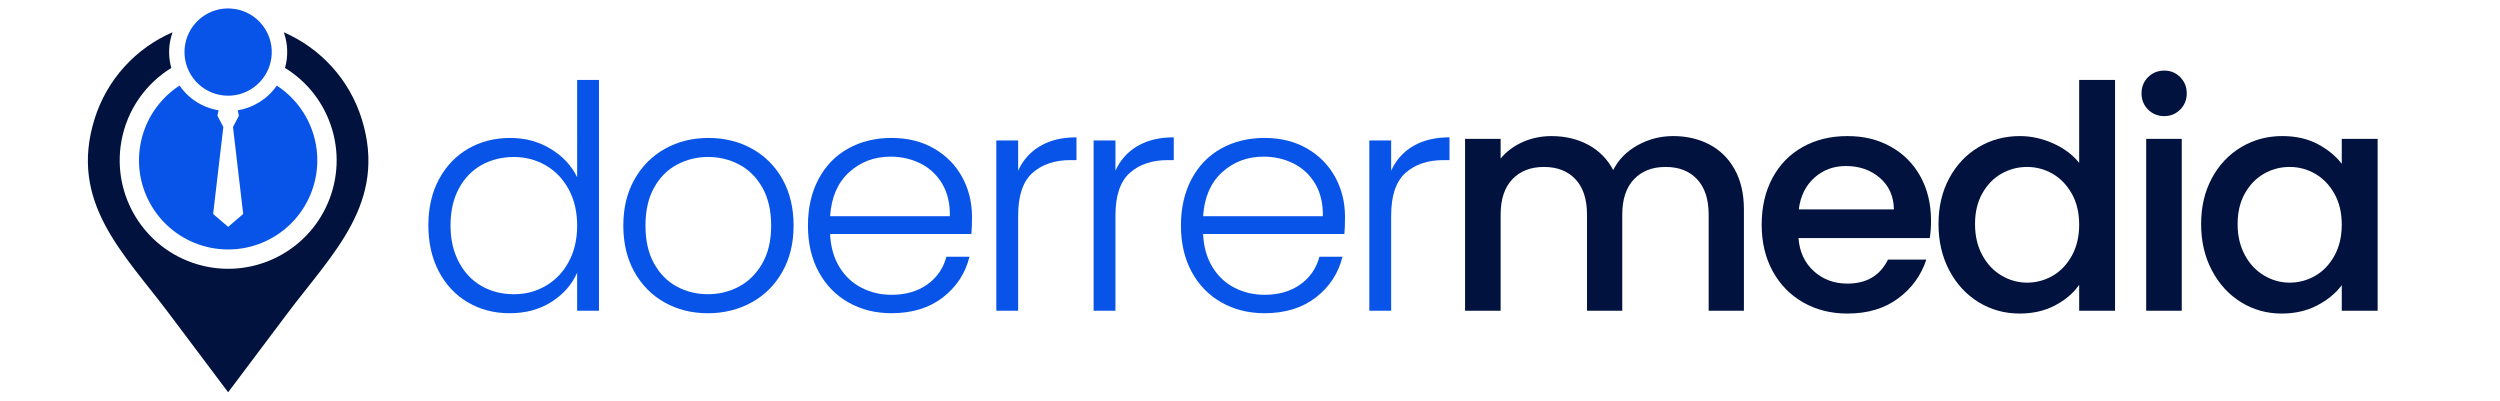
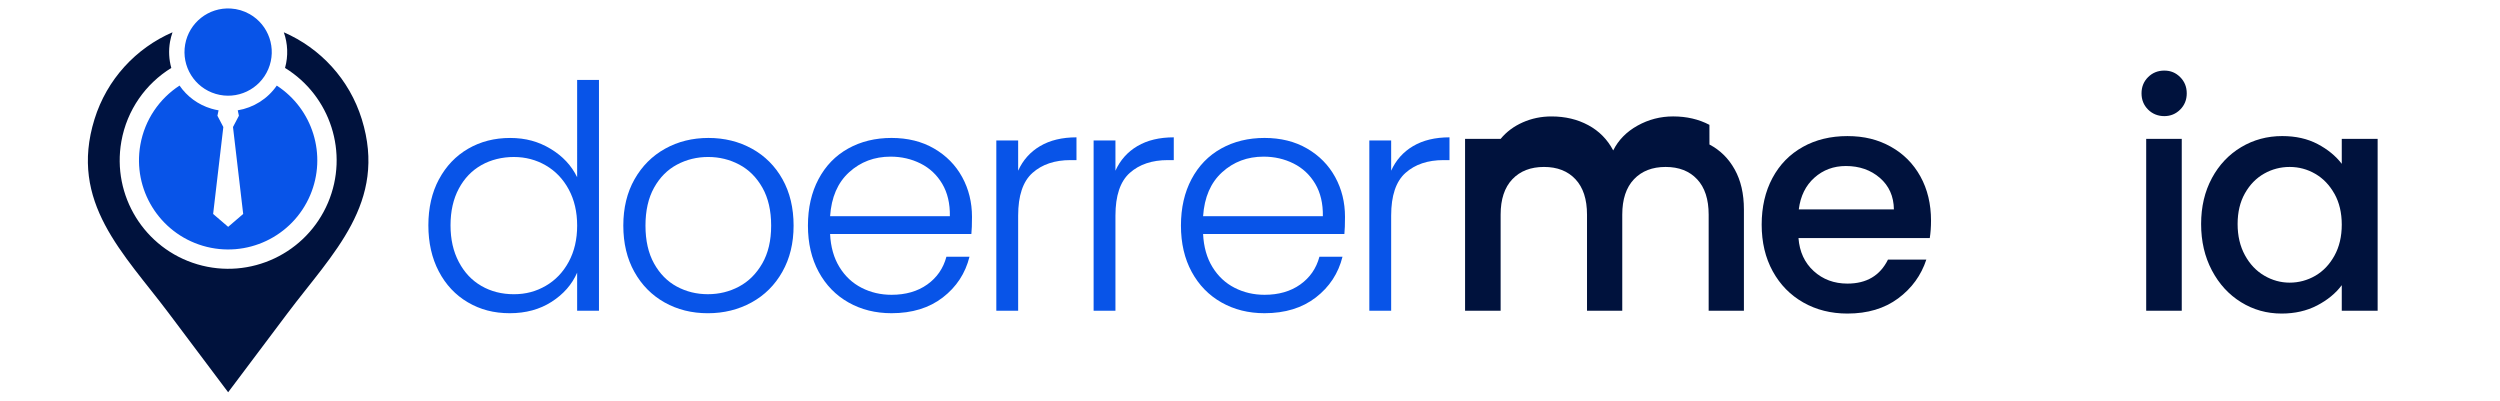
<svg xmlns="http://www.w3.org/2000/svg" id="Ebene_1" viewBox="0 0 1366 218.97">
  <defs>
    <style>.cls-1,.cls-2{fill:#00123d;}.cls-3,.cls-4{fill:#0854e8;}.cls-4,.cls-2{fill-rule:evenodd;}</style>
  </defs>
  <g>
    <path class="cls-3" d="M239.87,97.96c3.86-7.21,9.17-12.78,15.93-16.7,6.76-3.92,14.4-5.88,22.92-5.88s15.56,1.99,22.15,5.96c6.59,3.98,11.42,9.15,14.48,15.51V43.68h11.93v126.1h-11.93v-20.79c-2.84,6.48-7.5,11.79-13.97,15.93-6.48,4.15-14.09,6.22-22.84,6.22s-16.16-1.99-22.92-5.96c-6.76-3.97-12.04-9.6-15.85-16.87-3.81-7.27-5.71-15.68-5.71-25.22s1.93-17.92,5.79-25.14Zm70.89,5.54c-3.07-5.68-7.24-10.05-12.53-13.12s-11.11-4.6-17.47-4.6-12.5,1.48-17.72,4.43c-5.23,2.96-9.35,7.24-12.35,12.87-3.01,5.62-4.52,12.3-4.52,20.02s1.5,14.29,4.52,20.02c3.01,5.74,7.13,10.11,12.35,13.12,5.22,3.01,11.13,4.52,17.72,4.52s12.18-1.53,17.47-4.6,9.46-7.44,12.53-13.12c3.07-5.68,4.6-12.27,4.6-19.77s-1.53-14.09-4.6-19.77Z" />
    <path class="cls-3" d="M363.16,165.27c-6.99-3.92-12.5-9.48-16.53-16.7-4.03-7.21-6.05-15.65-6.05-25.31s2.04-18.09,6.13-25.31c4.09-7.21,9.65-12.78,16.7-16.7,7.04-3.92,14.94-5.88,23.69-5.88s16.67,1.96,23.77,5.88c7.1,3.92,12.67,9.49,16.7,16.7,4.03,7.22,6.05,15.65,6.05,25.31s-2.04,17.95-6.13,25.22c-4.09,7.27-9.71,12.87-16.87,16.79-7.16,3.92-15.11,5.88-23.86,5.88s-16.61-1.96-23.6-5.88Zm40.64-8.69c5.22-2.78,9.46-6.99,12.7-12.61,3.24-5.62,4.86-12.52,4.86-20.7s-1.59-15.08-4.77-20.71c-3.18-5.62-7.39-9.83-12.61-12.61-5.23-2.78-10.91-4.18-17.04-4.18s-11.82,1.39-17.04,4.18c-5.23,2.79-9.4,6.99-12.52,12.61-3.13,5.62-4.69,12.53-4.69,20.71s1.56,15.08,4.69,20.7c3.12,5.62,7.27,9.83,12.44,12.61,5.17,2.79,10.82,4.17,16.96,4.17s11.81-1.39,17.04-4.17Z" />
    <path class="cls-3" d="M530.76,127.86h-77.2c.34,7.05,2.04,13.07,5.11,18.06,3.07,5,7.1,8.78,12.1,11.33,5,2.56,10.45,3.83,16.36,3.83,7.72,0,14.23-1.87,19.51-5.62s8.78-8.8,10.48-15.17h12.61c-2.27,9.09-7.13,16.5-14.57,22.24-7.44,5.74-16.79,8.61-28.03,8.61-8.75,0-16.59-1.96-23.52-5.88-6.93-3.92-12.35-9.48-16.27-16.7-3.92-7.21-5.88-15.65-5.88-25.31s1.93-18.12,5.79-25.39c3.86-7.27,9.26-12.84,16.19-16.7,6.93-3.86,14.83-5.79,23.69-5.79s16.62,1.93,23.26,5.79c6.65,3.86,11.76,9.06,15.34,15.59,3.58,6.53,5.37,13.78,5.37,21.73,0,4.09-.11,7.22-.34,9.37Zm-15.93-27.44c-2.9-4.88-6.85-8.58-11.84-11.08-5-2.5-10.45-3.75-16.36-3.75-8.86,0-16.42,2.84-22.66,8.52-6.25,5.68-9.71,13.69-10.4,24.03h65.44c.11-6.93-1.28-12.84-4.18-17.72Z" />
    <path class="cls-3" d="M568.34,79.81c5.39-3.18,12.01-4.77,19.85-4.77v12.44h-3.24c-8.63,0-15.57,2.33-20.79,6.99-5.23,4.66-7.84,12.44-7.84,23.35v51.98h-11.93V76.74h11.93v16.53c2.61-5.79,6.62-10.28,12.01-13.46Z" />
    <path class="cls-3" d="M621.5,79.81c5.39-3.18,12.01-4.77,19.85-4.77v12.44h-3.24c-8.63,0-15.57,2.33-20.79,6.99-5.23,4.66-7.84,12.44-7.84,23.35v51.98h-11.93V76.74h11.93v16.53c2.61-5.79,6.62-10.28,12.01-13.46Z" />
    <path class="cls-3" d="M734.57,127.86h-77.2c.34,7.05,2.04,13.07,5.11,18.06,3.07,5,7.1,8.78,12.1,11.33,5,2.56,10.45,3.83,16.36,3.83,7.72,0,14.23-1.87,19.51-5.62,5.28-3.75,8.78-8.8,10.48-15.17h12.61c-2.27,9.09-7.13,16.5-14.57,22.24-7.44,5.74-16.79,8.61-28.03,8.61-8.75,0-16.59-1.96-23.52-5.88-6.93-3.92-12.35-9.48-16.27-16.7-3.92-7.21-5.88-15.65-5.88-25.31s1.93-18.12,5.79-25.39c3.86-7.27,9.26-12.84,16.19-16.7,6.93-3.86,14.83-5.79,23.69-5.79s16.62,1.93,23.26,5.79c6.65,3.86,11.76,9.06,15.34,15.59,3.58,6.53,5.37,13.78,5.37,21.73,0,4.09-.12,7.22-.34,9.37Zm-15.93-27.44c-2.9-4.88-6.85-8.58-11.84-11.08-5-2.5-10.46-3.75-16.36-3.75-8.86,0-16.42,2.84-22.67,8.52-6.25,5.68-9.71,13.69-10.4,24.03h65.44c.11-6.93-1.28-12.84-4.17-17.72Z" />
    <path class="cls-3" d="M772.15,79.81c5.39-3.18,12.01-4.77,19.85-4.77v12.44h-3.24c-8.63,0-15.57,2.33-20.79,6.99-5.23,4.66-7.84,12.44-7.84,23.35v51.98h-11.93V76.74h11.93v16.53c2.61-5.79,6.62-10.28,12.01-13.46Z" />
-     <path class="cls-1" d="M934.04,78.96c5.85,3.07,10.45,7.61,13.8,13.63,3.35,6.02,5.03,13.29,5.03,21.81v55.38h-19.26v-52.49c0-8.41-2.1-14.85-6.31-19.34-4.2-4.49-9.94-6.73-17.21-6.73s-13.04,2.24-17.3,6.73c-4.26,4.49-6.39,10.94-6.39,19.34v52.49h-19.26v-52.49c0-8.41-2.1-14.85-6.3-19.34-4.2-4.49-9.94-6.73-17.21-6.73s-13.04,2.24-17.3,6.73c-4.26,4.49-6.39,10.94-6.39,19.34v52.49h-19.43V75.89h19.43v10.74c3.18-3.86,7.21-6.87,12.1-9.03,4.88-2.16,10.11-3.24,15.68-3.24,7.5,0,14.2,1.59,20.11,4.77,5.91,3.18,10.45,7.78,13.63,13.8,2.84-5.68,7.27-10.2,13.29-13.55,6.02-3.35,12.5-5.03,19.43-5.03,7.38,0,14,1.53,19.85,4.6Z" />
+     <path class="cls-1" d="M934.04,78.96c5.85,3.07,10.45,7.61,13.8,13.63,3.35,6.02,5.03,13.29,5.03,21.81v55.38h-19.26v-52.49c0-8.41-2.1-14.85-6.31-19.34-4.2-4.49-9.94-6.73-17.21-6.73s-13.04,2.24-17.3,6.73c-4.26,4.49-6.39,10.94-6.39,19.34v52.49h-19.26v-52.49c0-8.41-2.1-14.85-6.3-19.34-4.2-4.49-9.94-6.73-17.21-6.73s-13.04,2.24-17.3,6.73c-4.26,4.49-6.39,10.94-6.39,19.34v52.49h-19.43V75.89h19.43c3.18-3.86,7.21-6.87,12.1-9.03,4.88-2.16,10.11-3.24,15.68-3.24,7.5,0,14.2,1.59,20.11,4.77,5.91,3.18,10.45,7.78,13.63,13.8,2.84-5.68,7.27-10.2,13.29-13.55,6.02-3.35,12.5-5.03,19.43-5.03,7.38,0,14,1.53,19.85,4.6Z" />
    <path class="cls-1" d="M1054.43,130.08h-71.74c.57,7.5,3.35,13.52,8.35,18.06,5,4.55,11.13,6.82,18.4,6.82,10.45,0,17.83-4.37,22.15-13.12h20.96c-2.84,8.63-7.98,15.71-15.42,21.22-7.44,5.51-16.67,8.27-27.69,8.27-8.98,0-17.01-2.02-24.11-6.05-7.1-4.03-12.67-9.71-16.7-17.04-4.03-7.33-6.05-15.82-6.05-25.48s1.96-18.15,5.88-25.48c3.92-7.33,9.43-12.98,16.53-16.96,7.1-3.98,15.25-5.96,24.45-5.96s16.76,1.93,23.69,5.79c6.93,3.86,12.33,9.29,16.19,16.27,3.86,6.99,5.79,15.03,5.79,24.11,0,3.52-.23,6.7-.68,9.54Zm-19.6-15.68c-.11-7.16-2.67-12.89-7.67-17.21-5-4.32-11.19-6.48-18.57-6.48-6.71,0-12.44,2.13-17.21,6.39s-7.61,10.03-8.52,17.3h51.98Z" />
-     <path class="cls-1" d="M1065.08,97.36c3.92-7.27,9.26-12.92,16.02-16.96,6.76-4.03,14.29-6.05,22.58-6.05,6.13,0,12.18,1.34,18.15,4,5.96,2.67,10.71,6.22,14.23,10.65V43.68h19.6v126.1h-19.6v-14.14c-3.18,4.55-7.58,8.29-13.21,11.25-5.62,2.95-12.07,4.43-19.34,4.43-8.18,0-15.65-2.07-22.41-6.22-6.76-4.15-12.1-9.94-16.02-17.38-3.92-7.44-5.88-15.87-5.88-25.31s1.96-17.78,5.88-25.05Zm66.97,8.52c-2.67-4.77-6.16-8.41-10.48-10.91-4.32-2.5-8.98-3.75-13.97-3.75s-9.66,1.22-13.97,3.66c-4.32,2.44-7.81,6.02-10.48,10.74-2.67,4.72-4,10.31-4,16.79s1.33,12.16,4,17.04c2.67,4.89,6.19,8.61,10.57,11.16,4.37,2.56,9,3.83,13.89,3.83s9.65-1.25,13.97-3.75c4.32-2.5,7.81-6.16,10.48-10.99,2.67-4.83,4-10.48,4-16.96s-1.34-12.1-4-16.87Z" />
    <path class="cls-1" d="M1173.71,59.87c-2.39-2.39-3.58-5.34-3.58-8.86s1.19-6.48,3.58-8.86,5.34-3.58,8.86-3.58,6.3,1.19,8.69,3.58,3.58,5.34,3.58,8.86-1.19,6.48-3.58,8.86-5.28,3.58-8.69,3.58-6.48-1.19-8.86-3.58Zm18.4,16.02v93.9h-19.43V75.89h19.43Z" />
    <path class="cls-1" d="M1208.56,97.36c3.92-7.27,9.26-12.92,16.02-16.96,6.76-4.03,14.23-6.05,22.41-6.05,7.38,0,13.83,1.45,19.34,4.35,5.51,2.9,9.91,6.5,13.21,10.82v-13.63h19.6v93.9h-19.6v-13.97c-3.3,4.43-7.78,8.12-13.46,11.08-5.68,2.95-12.16,4.43-19.43,4.43-8.07,0-15.45-2.07-22.15-6.22-6.71-4.15-12.01-9.94-15.93-17.38-3.92-7.44-5.88-15.87-5.88-25.31s1.96-17.78,5.88-25.05Zm66.97,8.52c-2.67-4.77-6.16-8.41-10.48-10.91-4.32-2.5-8.98-3.75-13.97-3.75s-9.66,1.22-13.97,3.66c-4.32,2.44-7.81,6.02-10.48,10.74-2.67,4.72-4,10.31-4,16.79s1.33,12.16,4,17.04c2.67,4.89,6.19,8.61,10.57,11.16,4.37,2.56,9,3.83,13.89,3.83s9.65-1.25,13.97-3.75c4.32-2.5,7.81-6.16,10.48-10.99,2.67-4.83,4-10.48,4-16.96s-1.34-12.1-4-16.87Z" />
  </g>
  <path class="cls-2" d="M94.24,17.65c-19.91,8.64-35.83,25.62-42.62,47.53-14.08,45.49,15.93,73.14,40.61,105.99l32.43,43.16,32.43-43.16c24.68-32.85,54.69-60.49,40.61-105.99-6.79-21.92-22.72-38.9-42.63-47.54,2.18,6.14,2.5,12.94,.67,19.48,24.84,15.28,34.97,46.53,23.5,73.6-11.77,27.76-42.5,42.26-71.4,33.7-28.91-8.56-46.78-37.46-41.53-67.15,3.05-17.23,13.32-31.54,27.29-40.15-1.27-4.53-1.56-9.4-.7-14.31,.32-1.78,.77-3.51,1.36-5.16" />
  <path class="cls-4" d="M151.22,46.76c19.67,12.78,27.56,37.97,18.29,59.84-9.67,22.82-34.93,34.74-58.69,27.7-23.76-7.04-38.45-30.79-34.13-55.19,2.43-13.74,10.45-25.22,21.41-32.35,4.06,5.89,10.08,10.45,17.4,12.62,1.31,.39,2.62,.69,3.93,.9l-.63,2.96,3.23,6.16-5.57,47.51,8.21,7.04,8.21-7.04-5.57-47.51,3.23-6.16-.63-2.96c8.54-1.41,16.31-6.22,21.33-13.52" />
  <path class="cls-4" d="M136.37,7.68c10.56,5.96,14.97,18.9,10.23,30.07-4.73,11.17-17.09,17-28.72,13.56-11.63-3.44-18.82-15.07-16.71-27.01,2.11-11.94,12.85-20.4,24.96-19.64,3.6,.22,7.1,1.26,10.24,3.03" />
</svg>